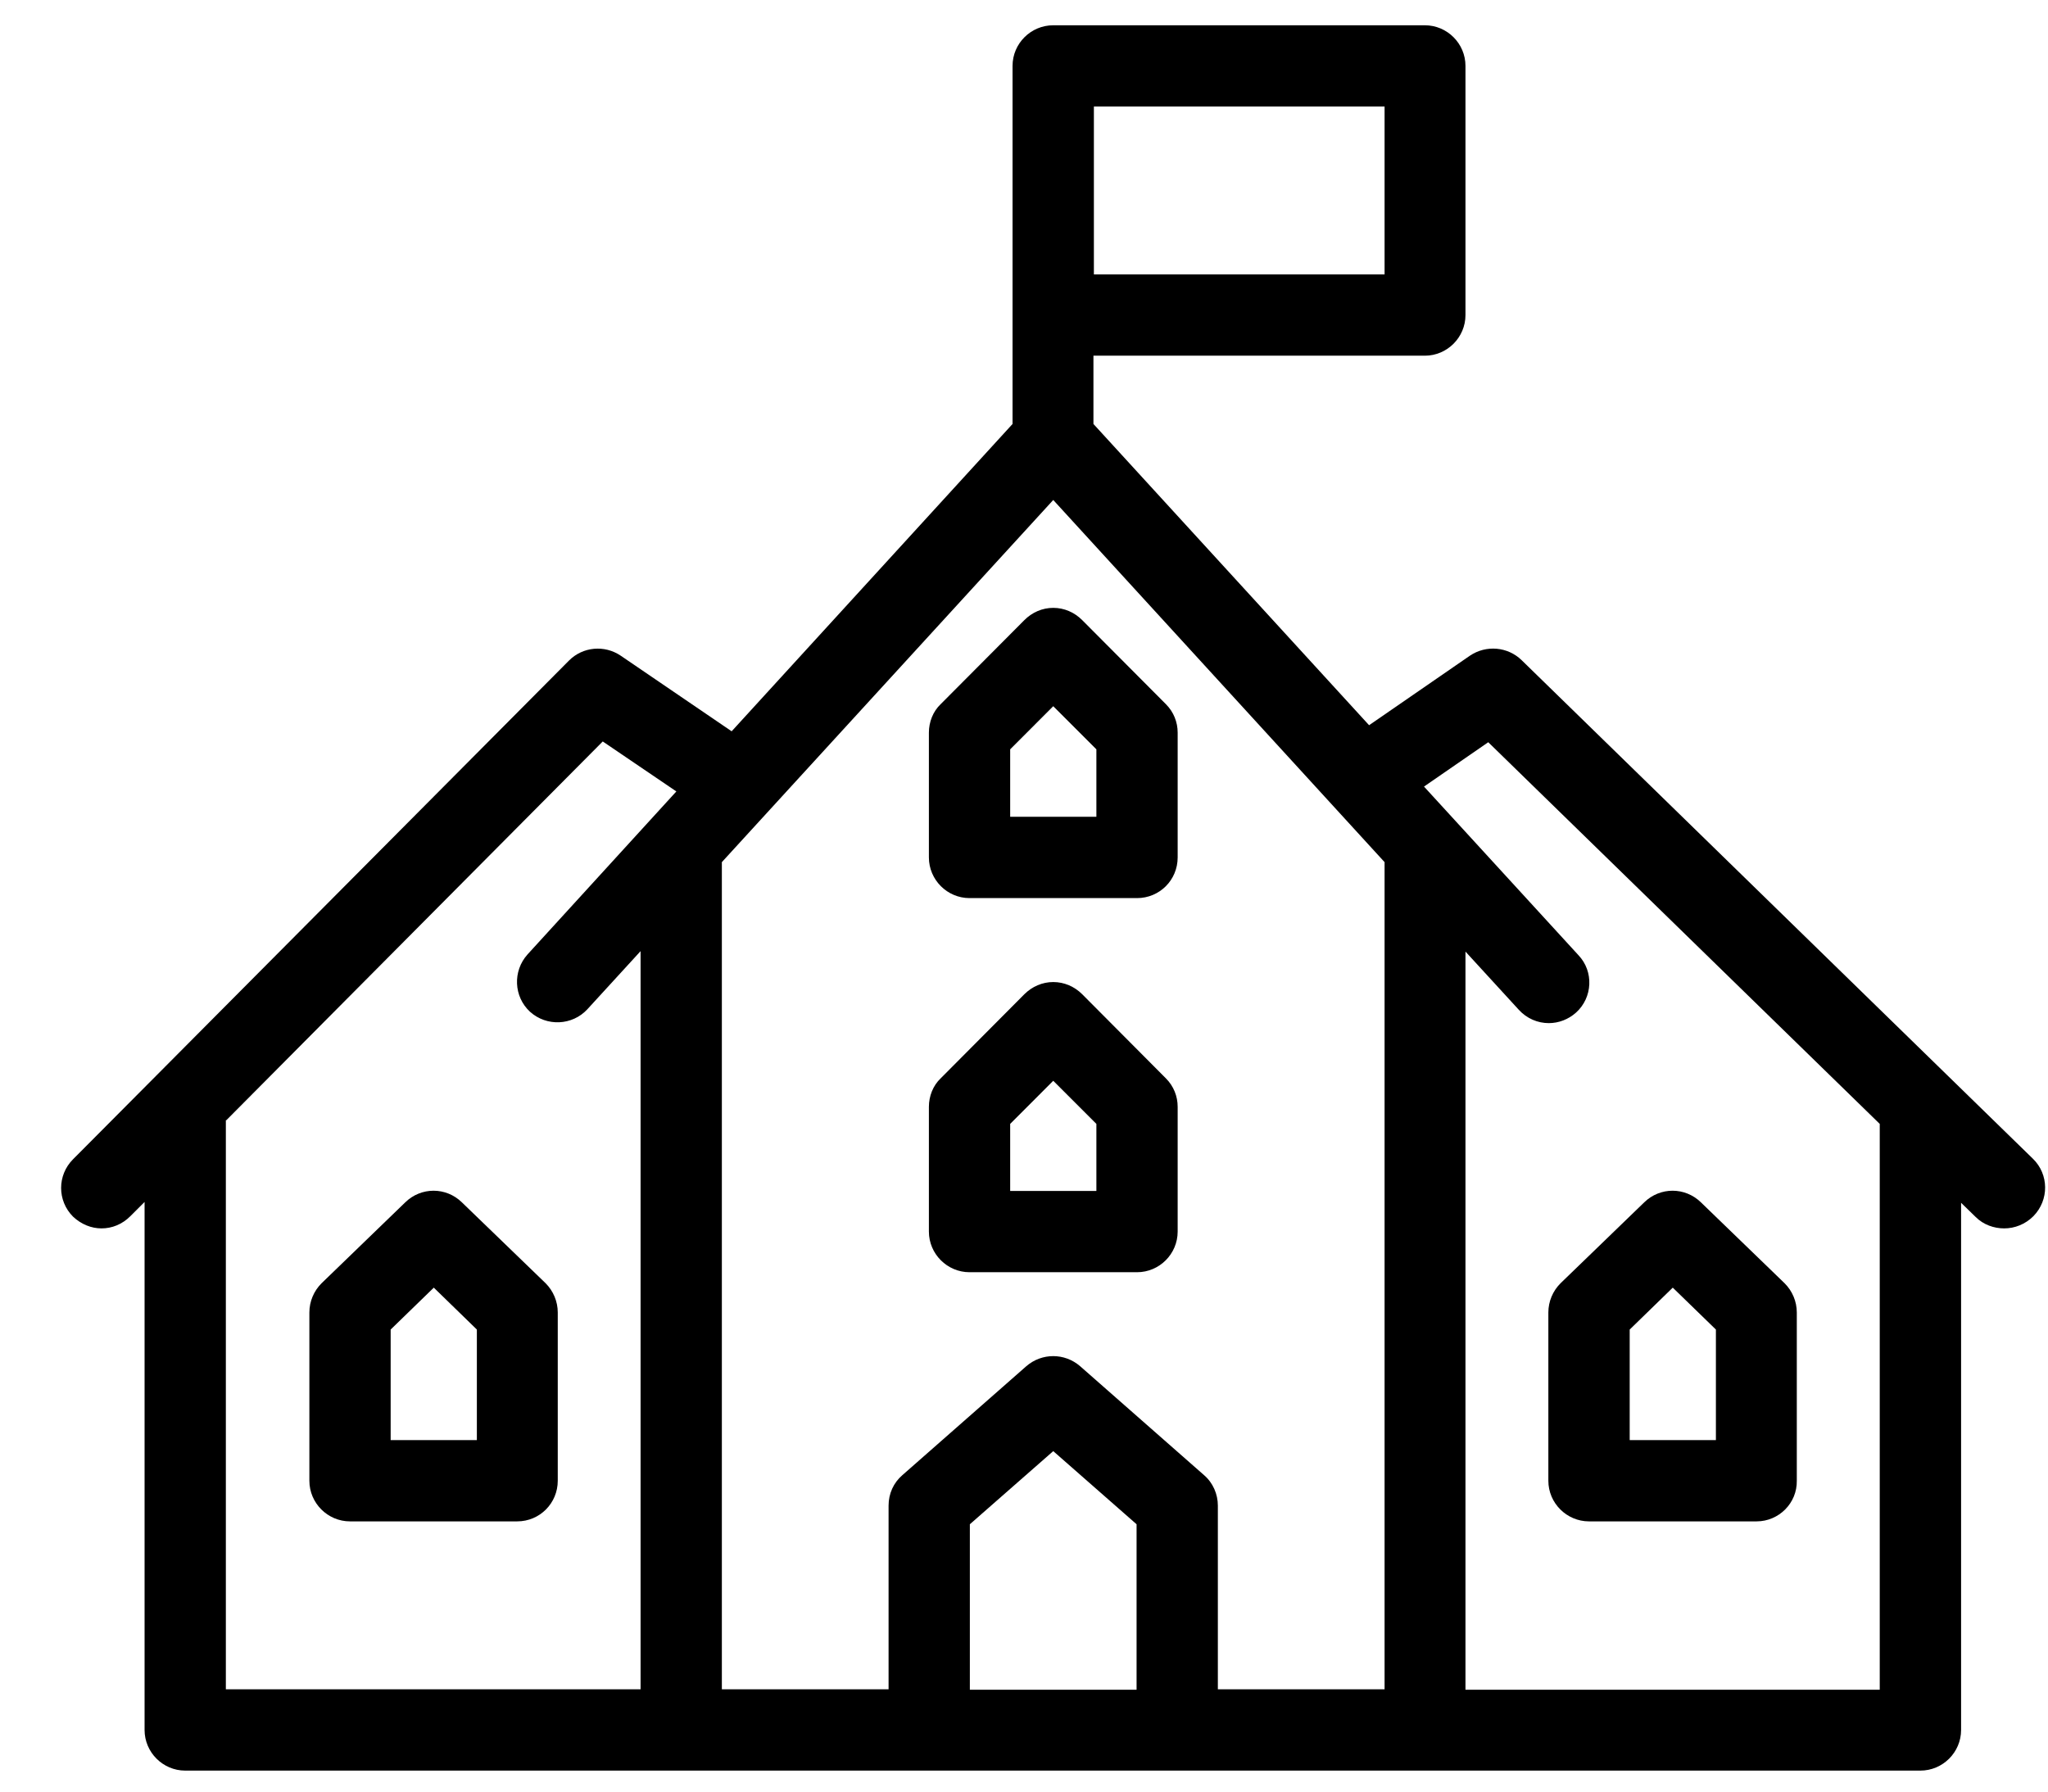
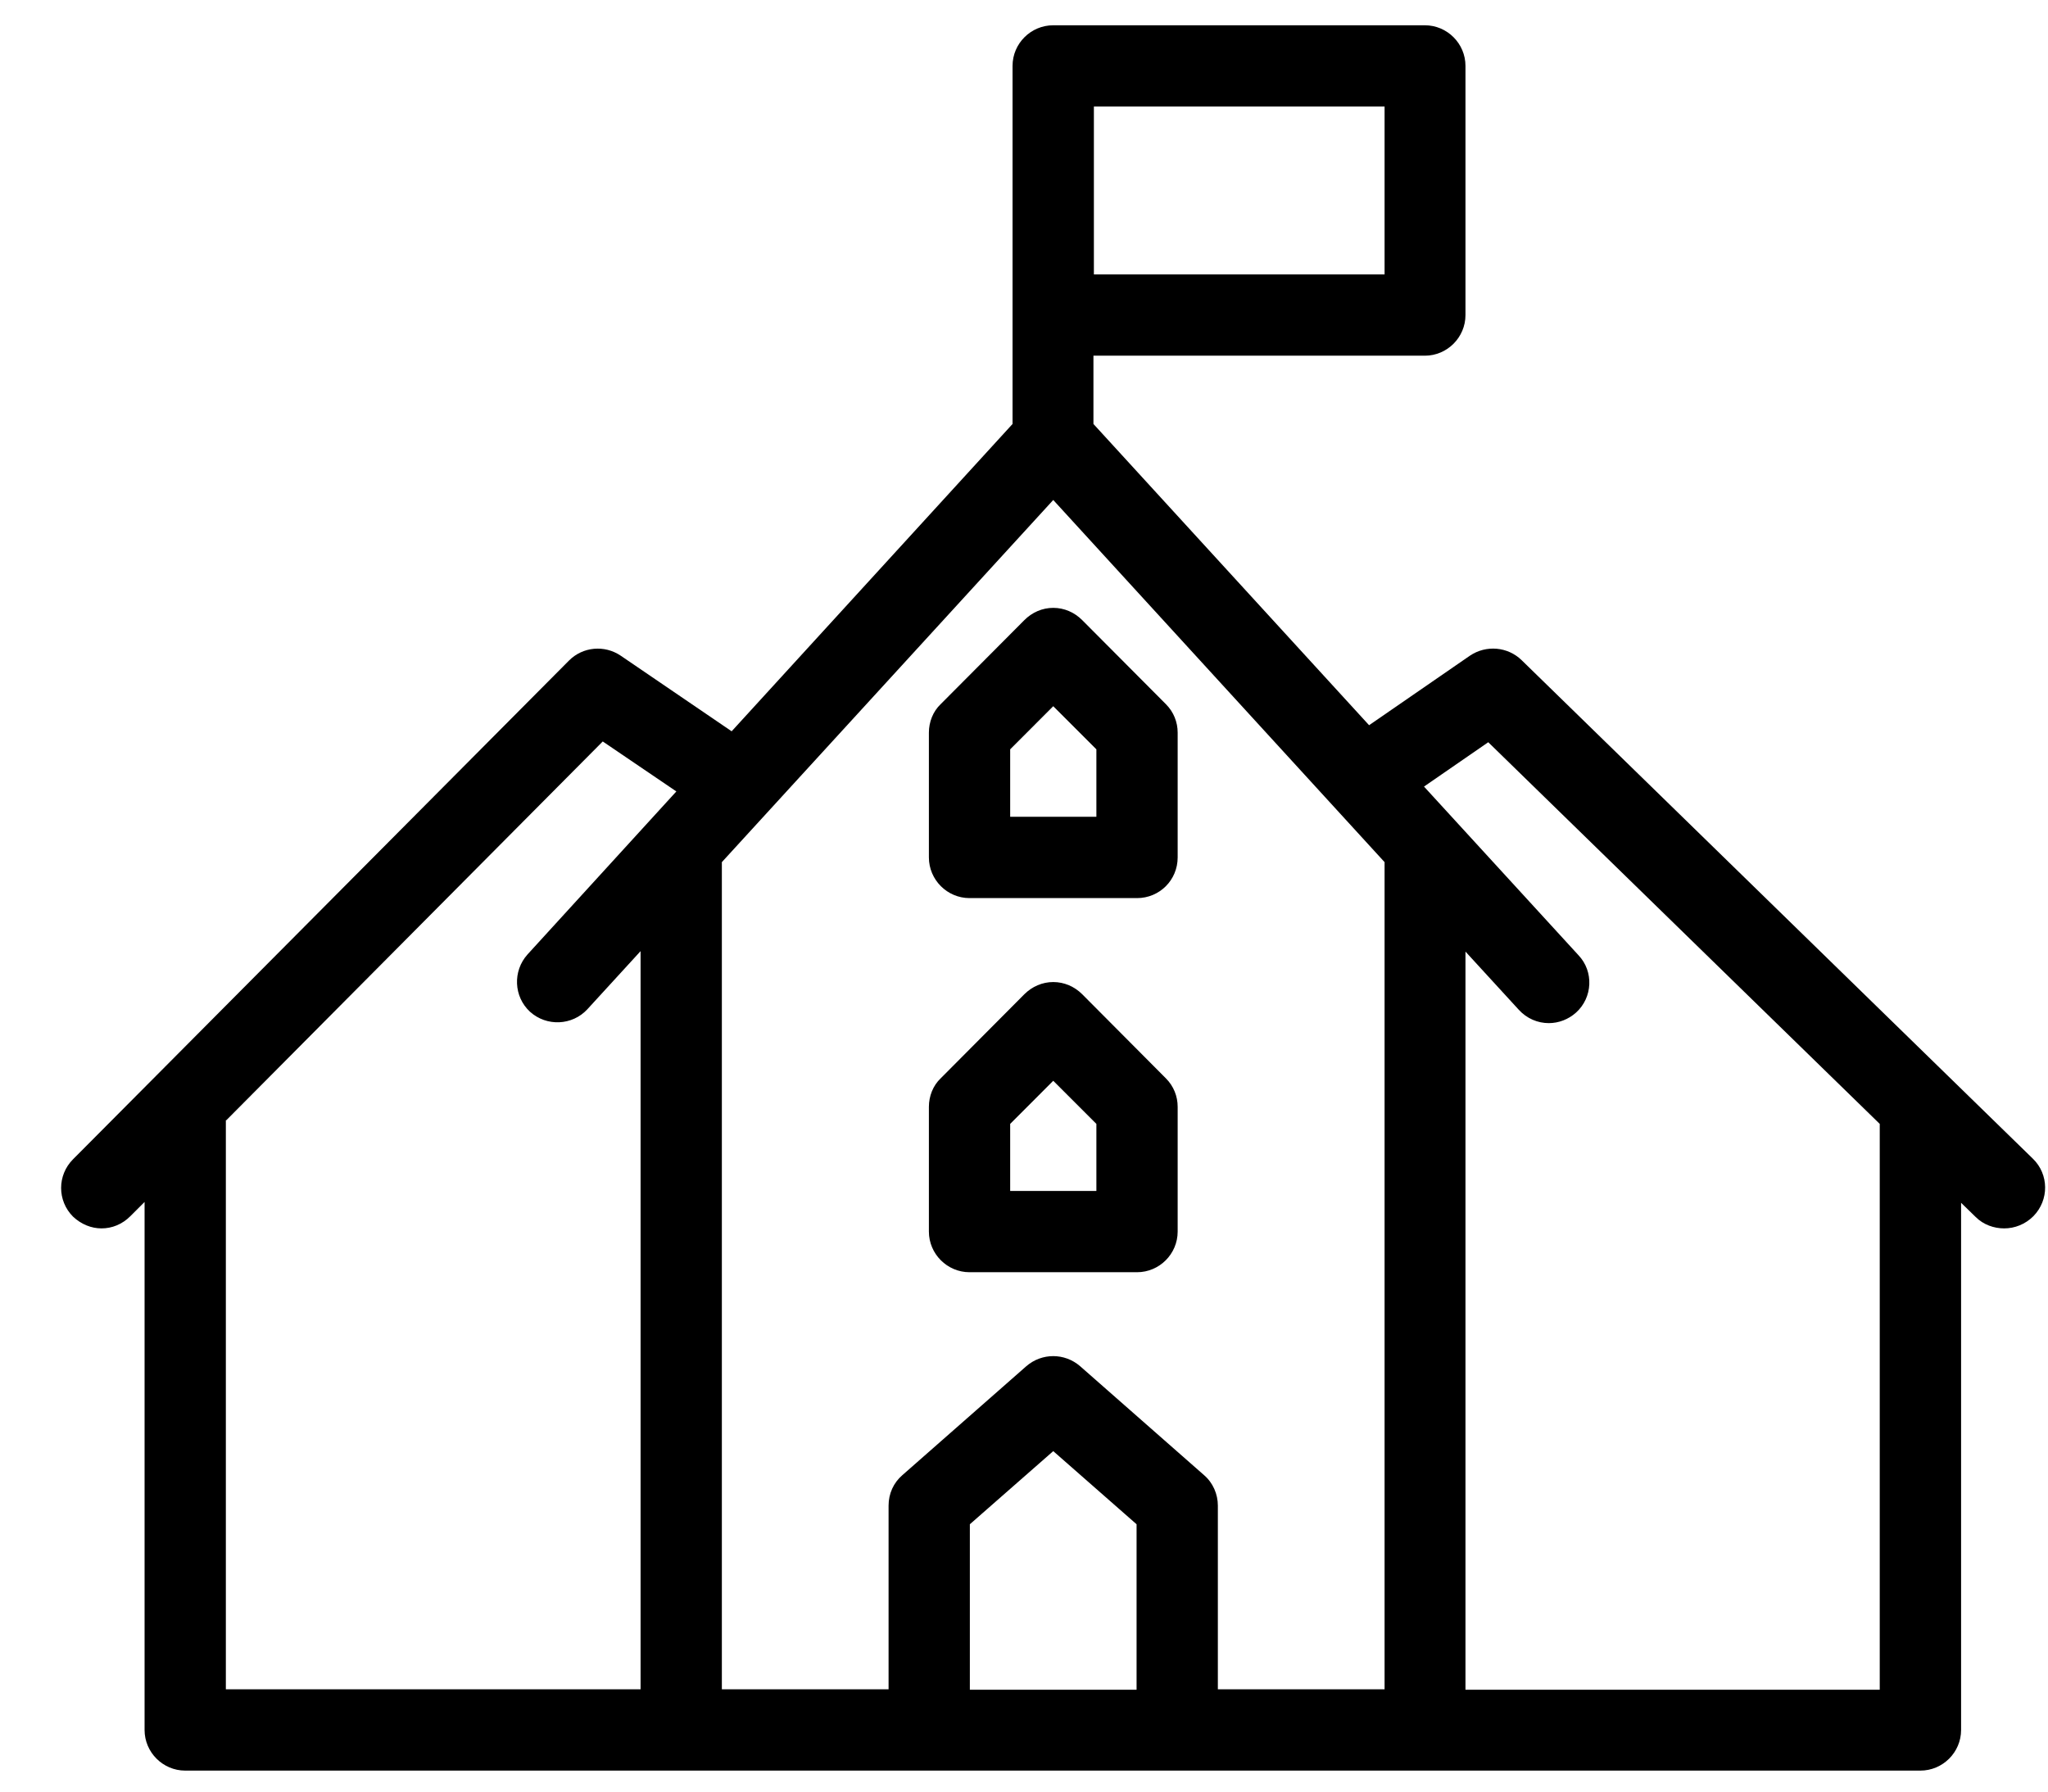
<svg xmlns="http://www.w3.org/2000/svg" width="32" height="28" viewBox="0 0 32 28" fill="none">
-   <path d="M24.193 20.512V23.142C24.193 23.491 24.479 23.777 24.829 23.777H27.446C27.795 23.777 28.081 23.491 28.075 23.142V20.512C28.075 20.34 28.005 20.175 27.884 20.055L26.576 18.79C26.328 18.549 25.94 18.549 25.692 18.79L24.384 20.055C24.263 20.175 24.193 20.34 24.193 20.512ZM25.464 20.779L26.137 20.124L26.811 20.779V22.507H25.47H25.464V20.779Z" fill="black" />
  <path d="M16.909 15.538C16.788 15.418 16.629 15.348 16.457 15.348C16.286 15.348 16.127 15.418 16.006 15.538L14.698 16.853C14.577 16.968 14.514 17.133 14.514 17.298V19.248C14.514 19.597 14.8 19.883 15.149 19.883H17.766C18.116 19.883 18.401 19.597 18.401 19.248V17.298C18.401 17.133 18.338 16.974 18.217 16.853L16.909 15.538ZM17.131 18.613H15.784V17.565L16.457 16.891L17.131 17.565V18.613Z" fill="black" />
-   <path d="M6.333 18.79L5.025 20.055C4.904 20.175 4.834 20.34 4.834 20.512V23.142C4.834 23.491 5.12 23.777 5.469 23.777H8.08C8.436 23.777 8.715 23.491 8.715 23.142V20.512C8.715 20.34 8.645 20.175 8.525 20.055L7.216 18.79C6.968 18.549 6.581 18.549 6.333 18.79ZM7.451 22.507H6.104V20.779L6.778 20.124L7.451 20.779V22.507Z" fill="black" />
  <path d="M14.698 11.005C14.577 11.12 14.514 11.285 14.514 11.45V13.4C14.514 13.75 14.8 14.036 15.149 14.036H17.766C18.116 14.036 18.401 13.756 18.401 13.4V11.45C18.401 11.285 18.338 11.126 18.217 11.005L16.909 9.691C16.788 9.57 16.629 9.5 16.457 9.5C16.286 9.5 16.127 9.57 16.006 9.691L14.698 11.005ZM17.131 11.711V12.765H15.784V11.711L16.457 11.037L17.131 11.711Z" fill="black" />
  <path d="M31.766 18.111L23.775 10.317C23.559 10.107 23.222 10.076 22.968 10.247L21.392 11.334L17.085 6.626V5.559H22.263C22.612 5.559 22.898 5.273 22.898 4.924V1.03C22.898 0.68 22.612 0.395 22.263 0.395H16.457C16.107 0.395 15.821 0.68 15.821 1.03V6.626L11.432 11.429L9.698 10.247C9.444 10.076 9.107 10.107 8.891 10.323L2.449 16.803L1.141 18.118C0.893 18.366 0.893 18.766 1.141 19.014C1.268 19.134 1.427 19.198 1.586 19.198C1.751 19.198 1.91 19.134 2.037 19.007L2.259 18.785V27.037C2.259 27.386 2.545 27.672 2.894 27.672H30.006C30.356 27.672 30.642 27.386 30.642 27.037V18.798L30.87 19.02C30.991 19.141 31.156 19.198 31.315 19.198C31.48 19.198 31.645 19.134 31.772 19.007C32.02 18.753 32.014 18.353 31.766 18.111ZM17.092 1.665H21.634V4.289H17.092V1.665ZM8.281 15.812C8.541 16.047 8.942 16.028 9.177 15.774L10.009 14.865V26.401H3.529V17.508H3.536L9.418 11.588L10.568 12.369L8.243 14.916C8.008 15.177 8.027 15.577 8.281 15.812ZM17.759 26.408H15.154V23.822L16.457 22.679L17.759 23.822V26.408ZM21.634 26.401H19.029V23.53C19.029 23.352 18.953 23.174 18.813 23.054L16.876 21.351C16.634 21.142 16.279 21.142 16.037 21.351L14.1 23.054C13.96 23.174 13.884 23.346 13.884 23.53V26.401H11.279V13.474L16.457 7.814L21.634 13.474V26.401ZM24.664 14.929L22.25 12.293L23.254 11.6L29.371 17.565V26.408H22.898V14.872L23.73 15.78C23.857 15.92 24.029 15.99 24.2 15.99C24.353 15.99 24.505 15.933 24.626 15.825C24.886 15.59 24.905 15.183 24.664 14.929Z" fill="black" />
</svg>